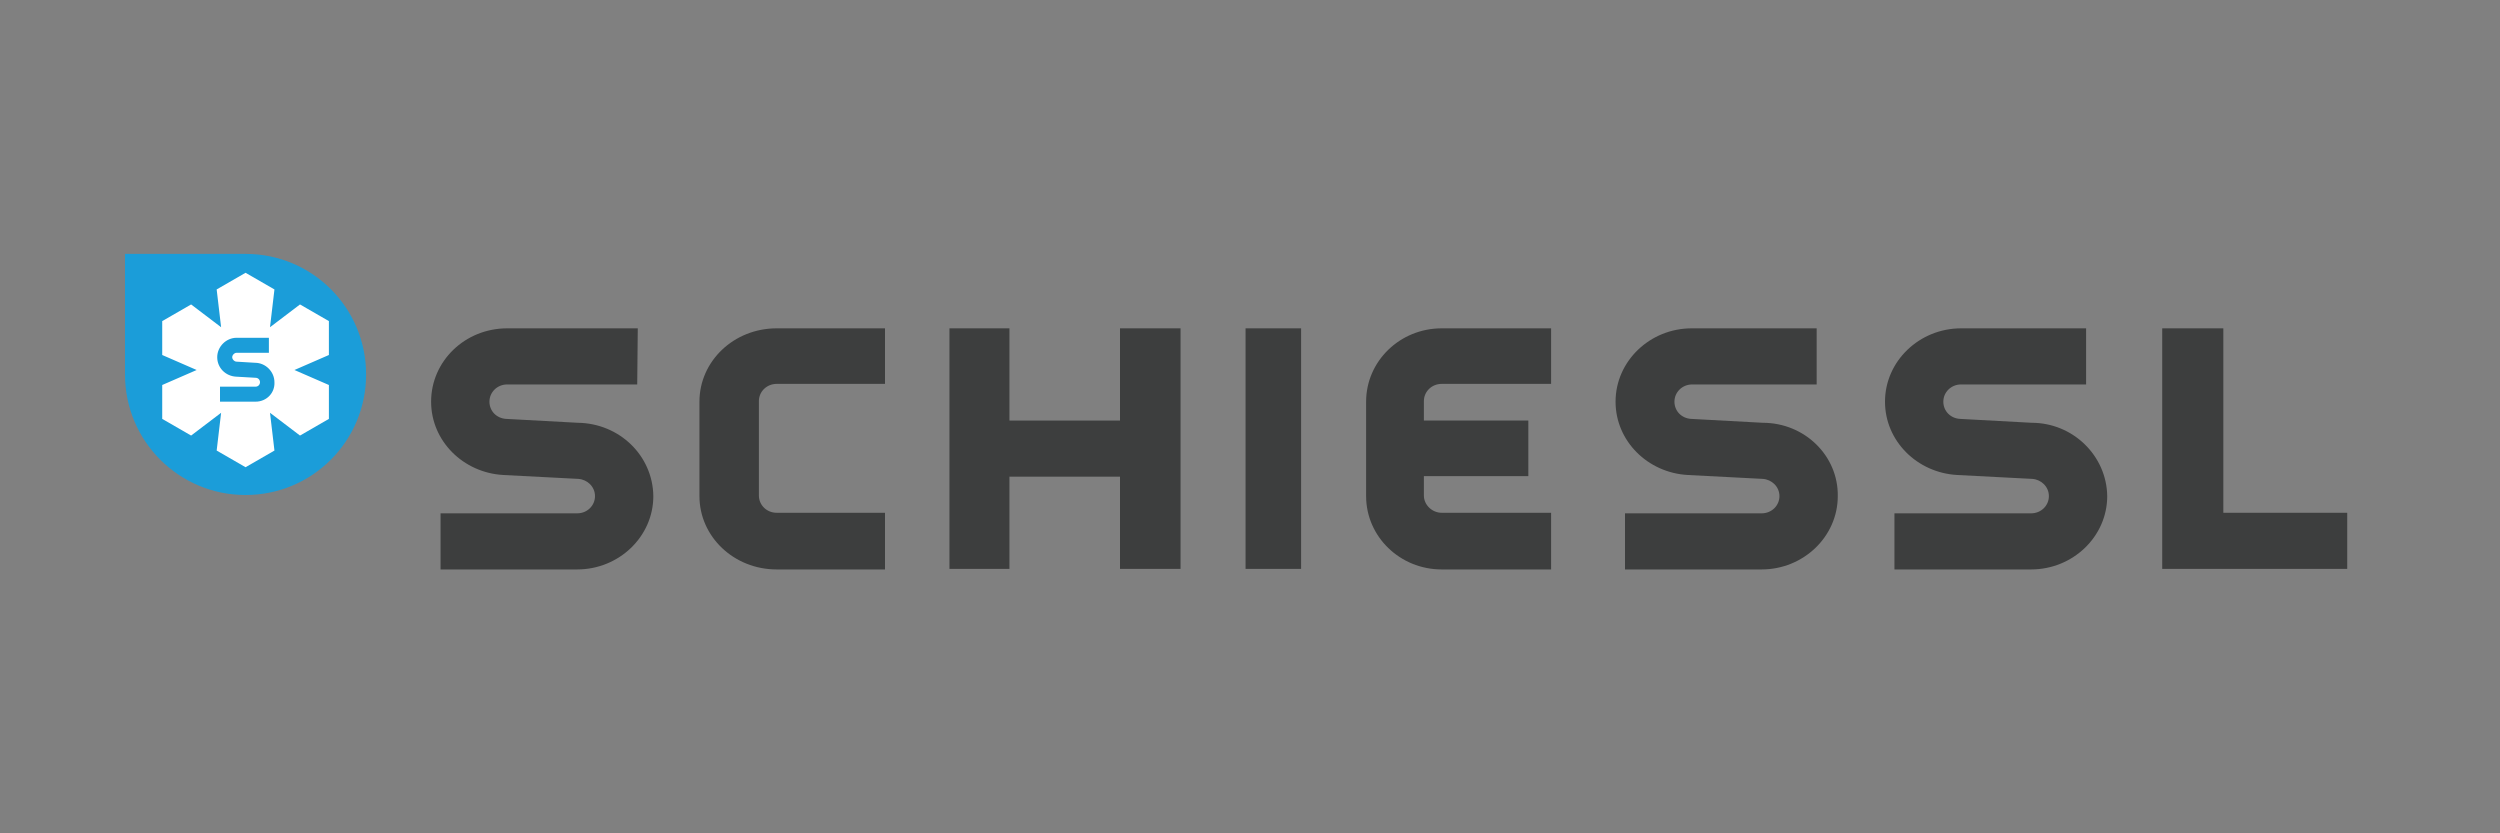
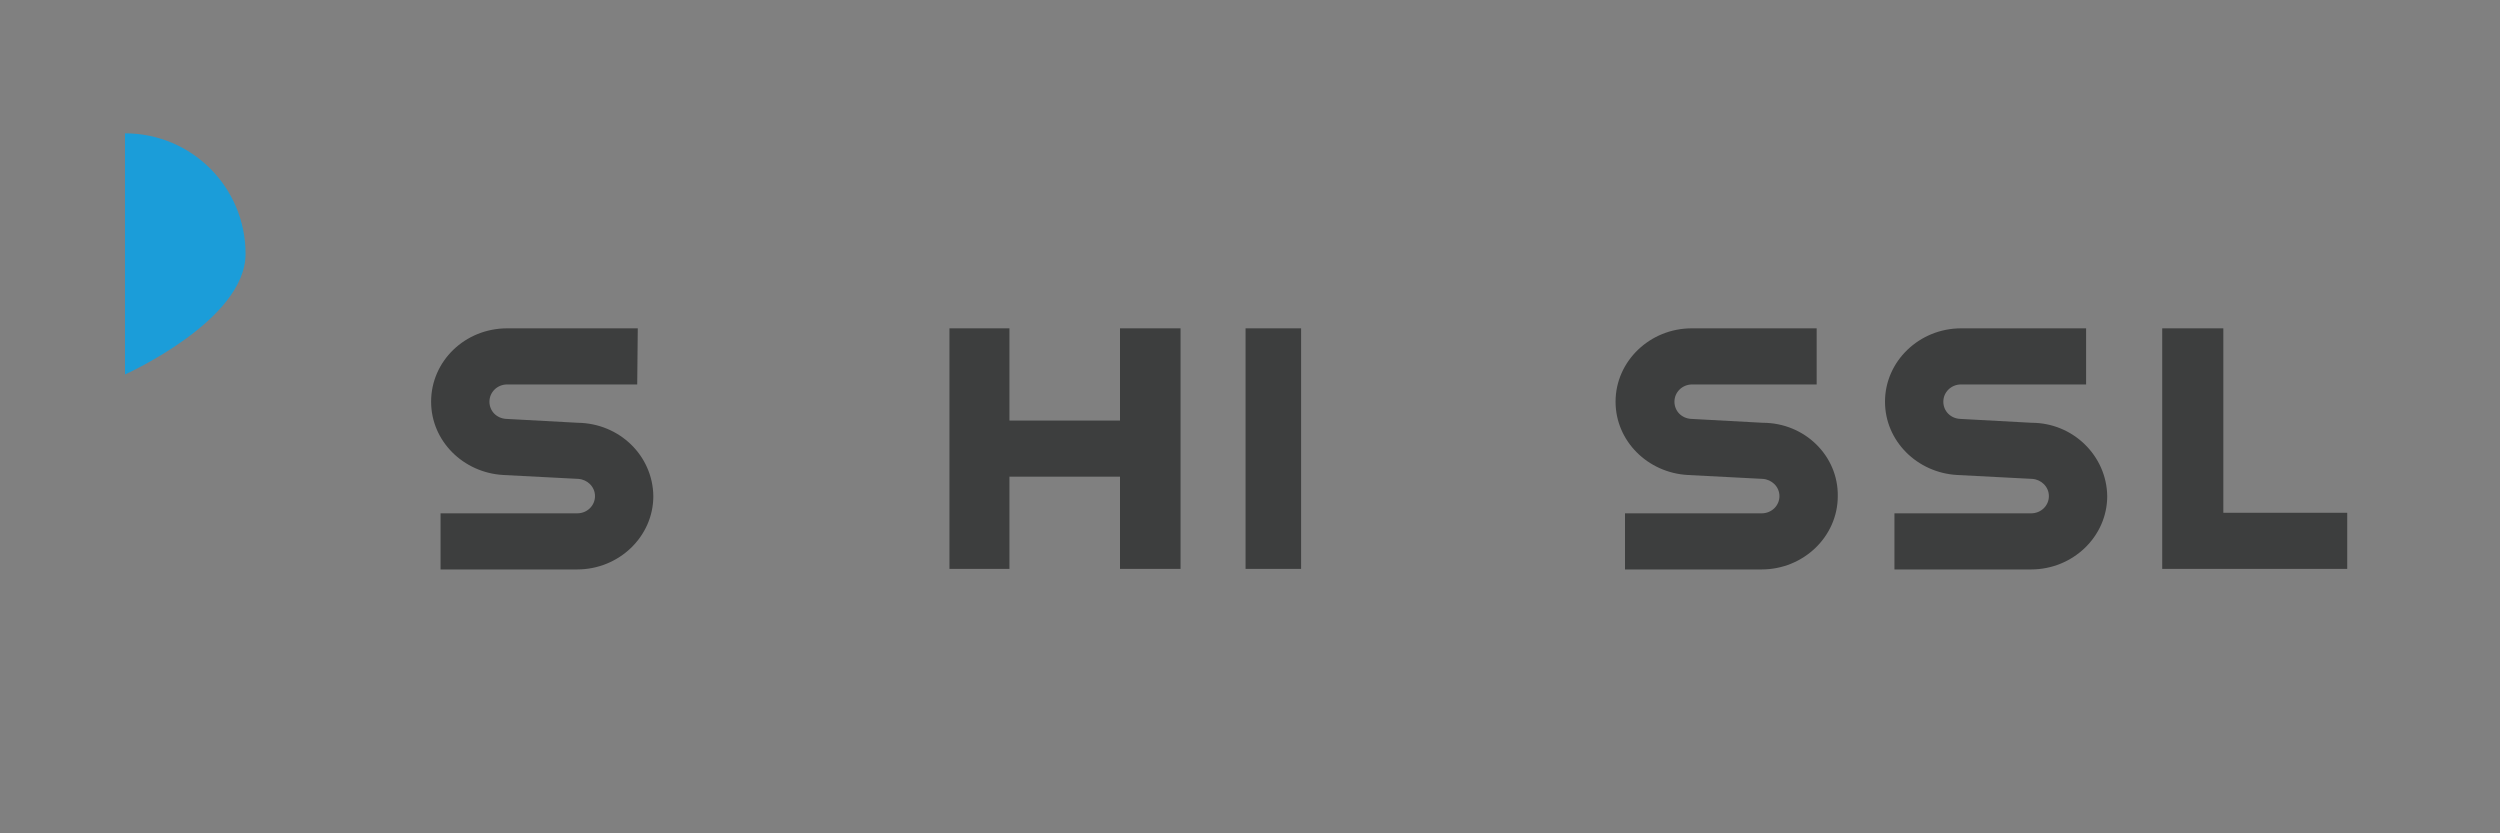
<svg xmlns="http://www.w3.org/2000/svg" version="1.1" id="Layer_1" x="0px" y="0px" viewBox="0 0 450 150" style="enable-background:new 0 0 450 150;" xml:space="preserve">
  <rect x="0" y="0" width="450" height="150" fill="#808080" stroke="none" />
  <style type="text/css">
	.st0{fill:#3D3E3E;}
	.st1{fill:#1B9DD9;}
	.st2{fill:#FFFFFF;}
</style>
  <g id="Symbols">
    <g id="Logo_x2F_Schiessl_x2F_positiv">
      <g id="schiessl-logo-pos">
        <polygon id="Shape" class="st0" points="201.6,59.1 201.6,75.7 181.7,75.7 181.7,59.1 170.9,59.1 170.9,102.4 181.7,102.4      181.7,85.8 201.6,85.8 201.6,102.4 212.5,102.4 212.5,59.1    " />
        <rect id="Rectangle-path" x="224.2" y="59.1" class="st0" width="10" height="43.3" />
        <polygon id="Shape_00000173852441537794521710000003770747599139365254_" class="st0" points="389.2,59.1 389.2,102.4      422.5,102.4 422.5,92.3 400.2,92.3 400.2,59.1    " />
-         <path id="Shape_00000044139562093012260820000017400437508846837418_" class="st0" d="M125.9,72.3v17c0,7.3,6.2,13.2,13.9,13.2     h19.5V92.3h-19.5c-1.8,0-3.2-1.4-3.2-3.1v-17c0-1.7,1.4-3.1,3.2-3.1l19.5,0V59.1h-19.5C132.1,59.1,125.9,65,125.9,72.3" />
-         <path id="Shape_00000166654364765049473070000009944297665452059305_" class="st0" d="M245.9,72.3v17c0,7.3,6.1,13.2,13.6,13.2     h19.7V92.3h-19.7c-1.7,0-3.2-1.4-3.2-3.1v-3.5h18.8v-10h-18.8v-3.5c0-1.7,1.4-3.1,3.2-3.1l19.7,0V59.1h-19.7     C252,59.1,245.9,65,245.9,72.3" />
        <path id="Shape_00000013913965946642806380000014822925770265406893_" class="st0" d="M104,76.1c0,0-12.9-0.7-12.9-0.7     c-1.7-0.1-3-1.4-3-3.1c0-1.7,1.4-3.1,3.2-3.1h23.4l0.1-10.1l-23.5,0c-7.6,0-13.7,5.9-13.7,13.2c0,7.1,5.8,12.8,13,13.2     c0.2,0,13.4,0.7,13.5,0.7c1.6,0.1,3,1.4,3,3.1c0,1.7-1.4,3.1-3.2,3.1l-24.6,0v10.1h24.6l0,0c7.5,0,13.7-5.9,13.7-13.2     C117.5,82,111.5,76.2,104,76.1" />
        <path id="Shape_00000034769625666223051560000007377487824492577713_" class="st0" d="M365.7,76.1c0,0-12.9-0.7-12.9-0.7     c-1.7-0.1-3-1.4-3-3.1c0-1.7,1.4-3.1,3.2-3.1h22.5V59.1h-22.5c-7.5,0-13.7,5.9-13.7,13.2c0,7.1,5.8,12.8,13,13.2     c0.2,0,13.4,0.7,13.5,0.7c1.6,0.1,3,1.4,3,3.1c0,1.7-1.4,3.1-3.2,3.1l-24.6,0v10.1h24.6l0,0c7.5,0,13.7-5.9,13.7-13.2     C379.2,82,373.1,76.1,365.7,76.1" />
        <path id="Shape_00000154404227868785566790000006876607282718928553_" class="st0" d="M317.3,76.1c0,0-12.9-0.7-12.9-0.7     c-1.7-0.1-3-1.4-3-3.1c0-1.7,1.4-3.1,3.2-3.1H327V59.1h-22.5c-7.5,0-13.7,5.9-13.7,13.2c0,7.1,5.8,12.8,13,13.2     c0.2,0,13.4,0.7,13.5,0.7c1.6,0.1,3,1.4,3,3.1c0,1.7-1.4,3.1-3.2,3.1l-24.6,0v10.1h24.6l0,0c7.5,0,13.7-5.9,13.7-13.2     C330.9,82,324.8,76.1,317.3,76.1" />
-         <path id="Shape_00000061436543426448460410000001975940495468708503_" class="st1" d="M22.5,67.4c0,12,9.7,21.7,21.7,21.7     s21.7-9.7,21.7-21.7s-9.7-21.7-21.7-21.7H22.5V67.4z" />
-         <path id="Shape_00000000214982727937459070000001096480074579042435_" class="st2" d="M53,66.6l6.2-2.7v-6.1l-5.2-3l-5.4,4.1     l0.8-6.8l-5.2-3l-5.2,3l0.8,6.8l-5.4-4.1l-5.2,3v6.1l6.2,2.7l-6.2,2.7v6.1l5.2,3l5.4-4.1L39,81.1l5.2,3l5.2-3l-0.8-6.8l5.4,4.1     l5.2-3v-6.1L53,66.6z M46,72.3L46,72.3h-6.4v-2.7H46c0.5,0,0.8-0.4,0.8-0.8c0-0.4-0.3-0.8-0.8-0.8c0,0-3.4-0.2-3.5-0.2     c-1.9-0.1-3.4-1.6-3.4-3.5c0-1.9,1.6-3.5,3.5-3.5h5.8v2.7h-5.8c-0.4,0-0.8,0.4-0.8,0.8c0,0.4,0.4,0.8,0.8,0.8     c0,0,3.3,0.2,3.3,0.2c1.9,0,3.5,1.6,3.5,3.5C49.5,70.7,48,72.3,46,72.3L46,72.3z" />
+         <path id="Shape_00000061436543426448460410000001975940495468708503_" class="st1" d="M22.5,67.4s21.7-9.7,21.7-21.7s-9.7-21.7-21.7-21.7H22.5V67.4z" />
      </g>
    </g>
  </g>
</svg>